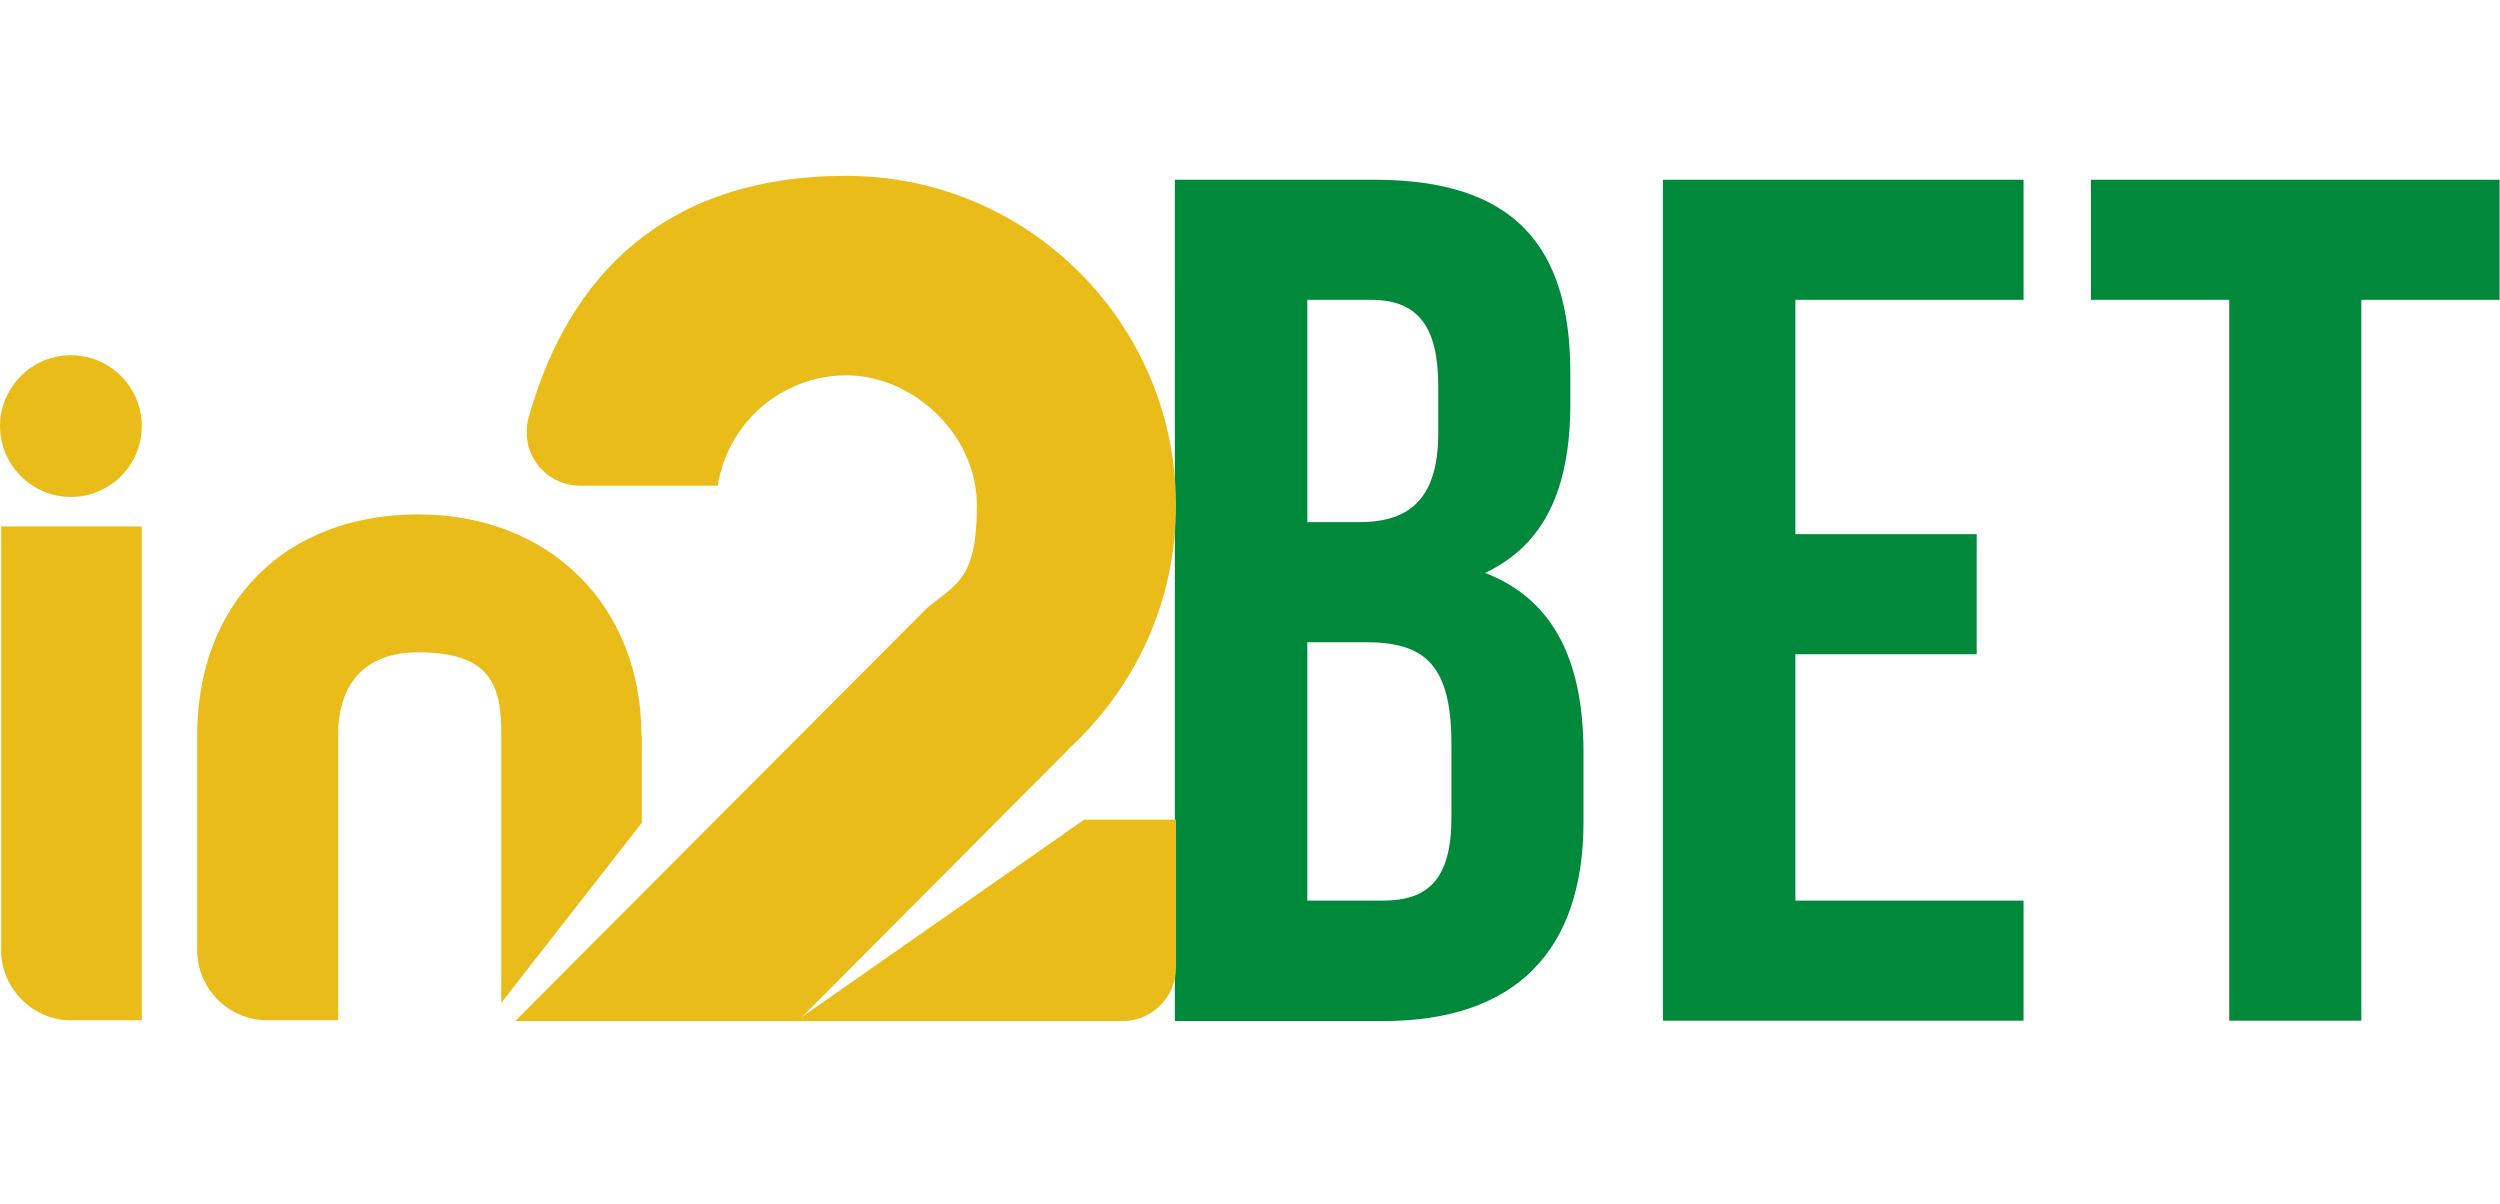
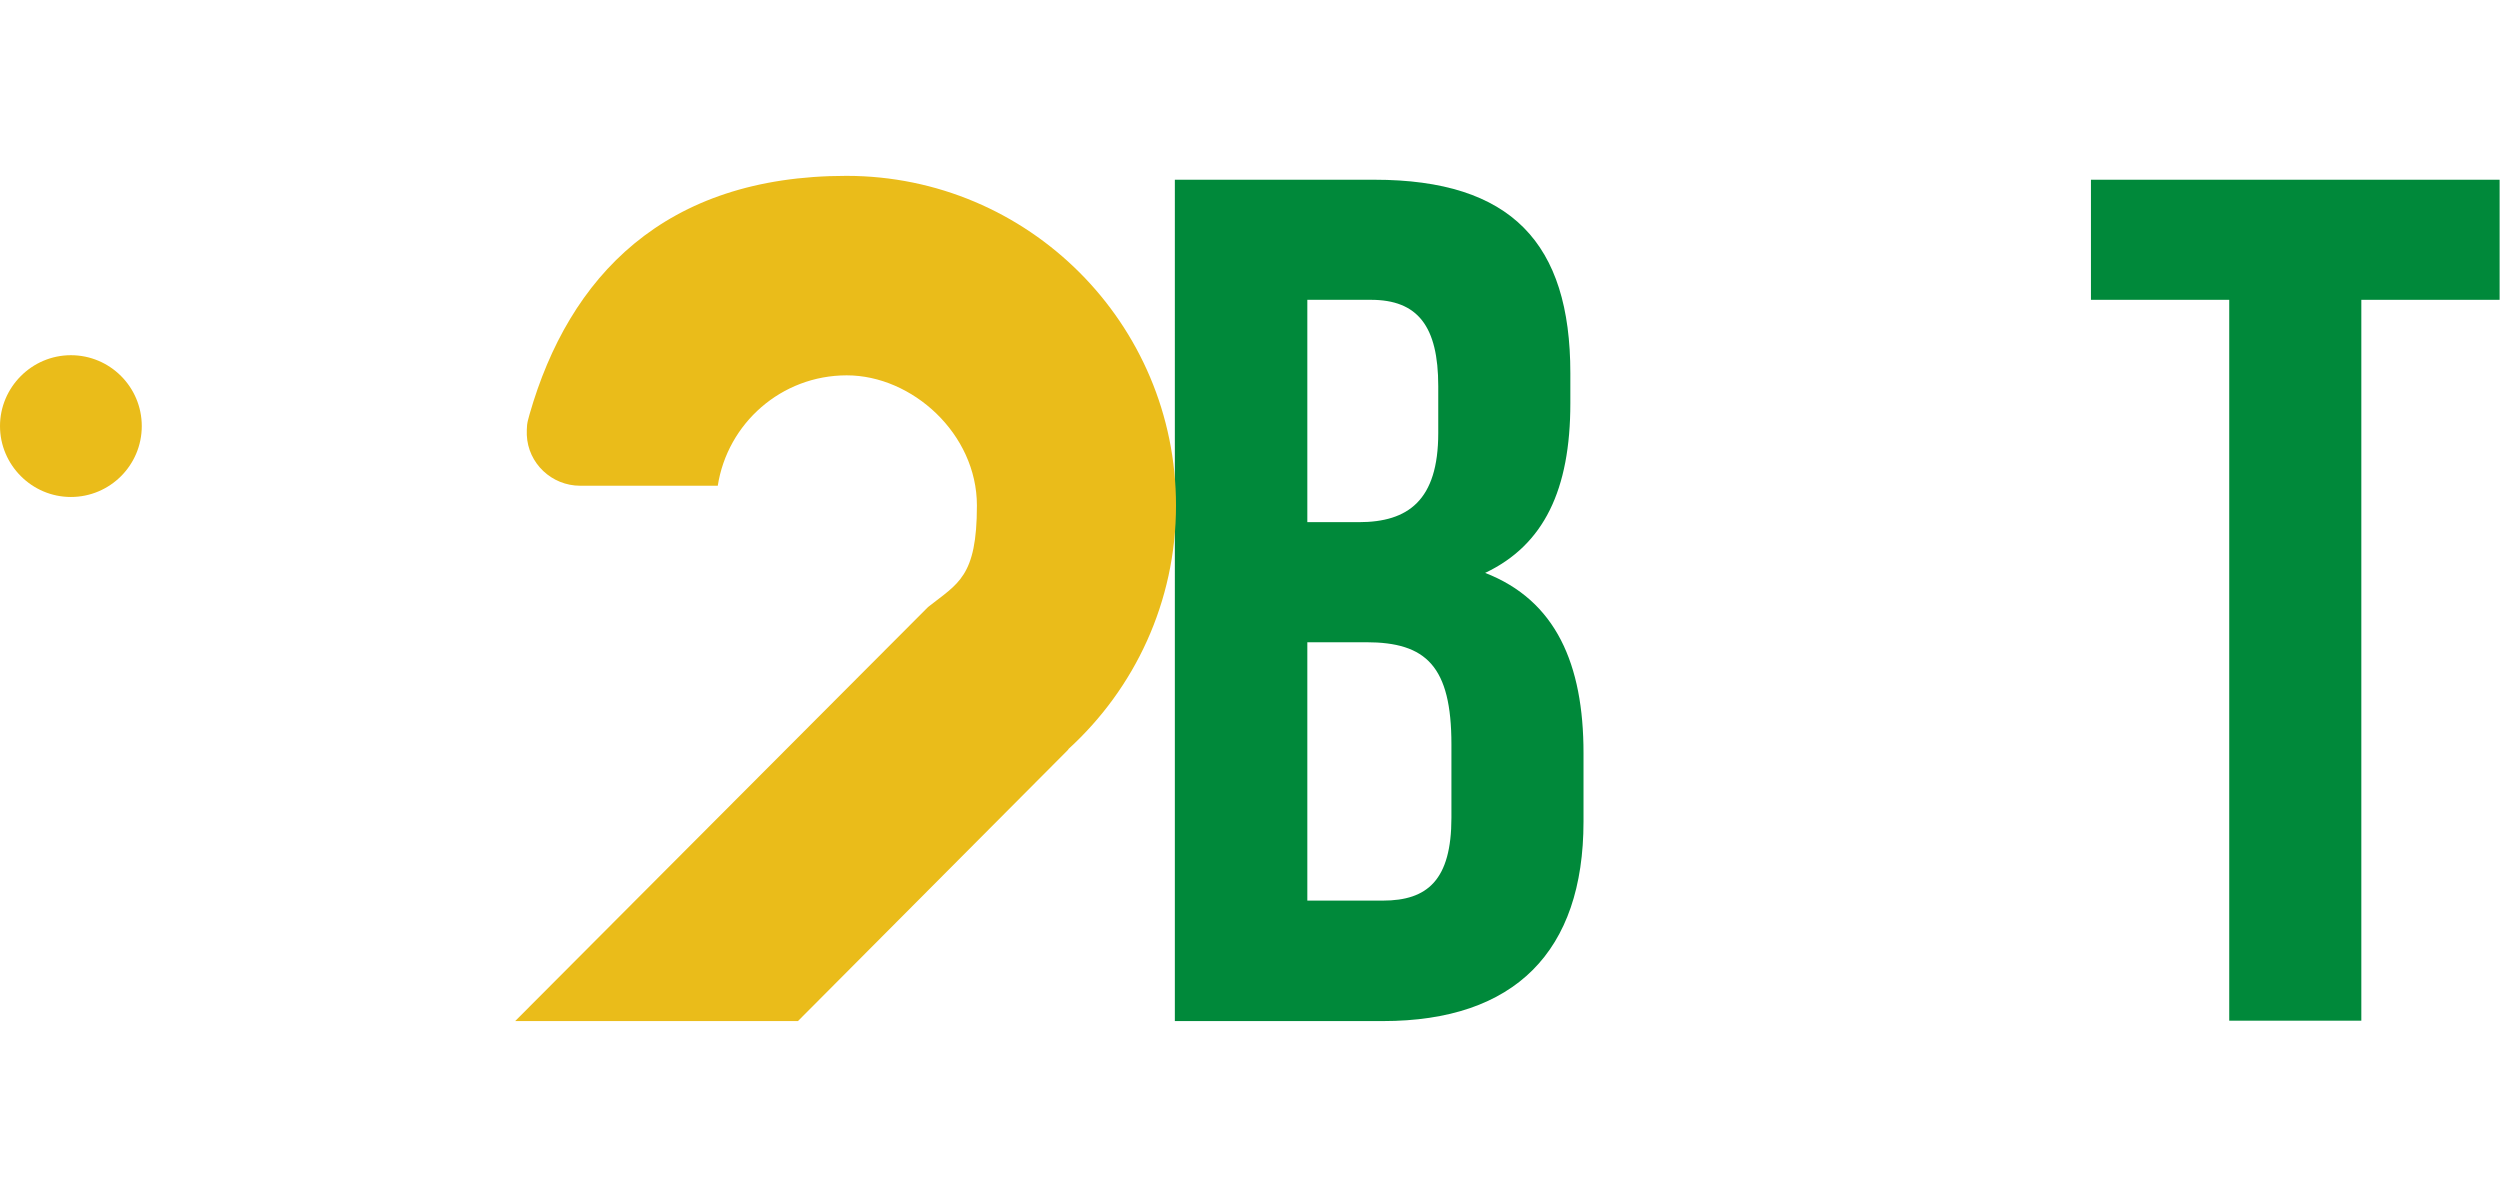
<svg xmlns="http://www.w3.org/2000/svg" id="Layer_2" version="1.1" viewBox="0 0 645.4 310.7">
  <defs>
    <style>
      .st0 {
        fill: #eabc1a;
      }

      .st1 {
        fill: #00893a;
      }
    </style>
  </defs>
  <g>
    <path class="st1" d="M405.4,96.3v7.8c0,22.3-6.8,36.6-22,43.8,18.3,7.1,25.4,23.6,25.4,46.5v17.7c0,33.5-17.7,51.5-51.8,51.5h-53.7V46.4h51.5c35.4,0,50.6,16.4,50.6,49.9h0ZM337.5,77.4v57.4h13.3c12.7,0,20.5-5.6,20.5-23v-12.1c0-15.5-5.3-22.3-17.4-22.3h-16.4ZM337.5,165.8v66.7h19.5c11.5,0,17.7-5.3,17.7-21.4v-18.9c0-20.2-6.5-26.4-22-26.4h-15.2Z" />
-     <path class="st1" d="M463.5,137.9h46.8v31h-46.8v63.6h58.9v31h-93.1V46.4h93.1v31h-58.9v60.5h0Z" />
    <path class="st1" d="M539.8,46.4h105.5v31h-35.7v186.1h-34.1V77.4h-35.7v-31h0Z" />
  </g>
  <g>
-     <path class="st0" d="M205.5,263.6h84.3c7.6,0,13.8-6.2,13.8-13.8v-38.2h-23.7s-74.4,52-74.4,52h0Z" />
    <path class="st0" d="M275.8,193.4c17.1-15.6,27.8-38,27.8-62.9,0-47-38.1-85.1-85.1-85.1s-71.6,26-81.8,61.6c-.1.5-.3,1-.4,1.5-.2.8-.3,1.6-.3,2.5v1.3c.3,7.3,6.4,13.1,13.8,13.1h35.5c2.5-16.1,16.4-28.5,33.3-28.5s33.6,15.1,33.6,33.6-4.9,20.1-12.6,26.2h0l-76.1,76.3-30.5,30.6h73l69.8-70.1h0Z" />
    <g>
      <path class="st0" d="M18.3,128.3c10.1,0,18.3-8.2,18.3-18.3s-8.2-18.3-18.3-18.3S0,100,0,110s8.2,18.3,18.3,18.3" />
-       <path class="st0" d="M.3,135.9v110.2c.5,9.6,8.4,17.3,18.1,17.3h18.2v-127.5H.3h0Z" />
-       <path class="st0" d="M165.6,190c0-33.7-23.7-57.2-57.7-57.2s-57,22.5-57,57.2v55.2h0c0,10.1,8.1,18.2,18.2,18.2h18.2v-74.1c0-6.3,2-20.9,20.7-20.9s21.4,8.6,21.4,20.9v69.6l36.3-46.5v-22.3h0Z" />
    </g>
  </g>
</svg>